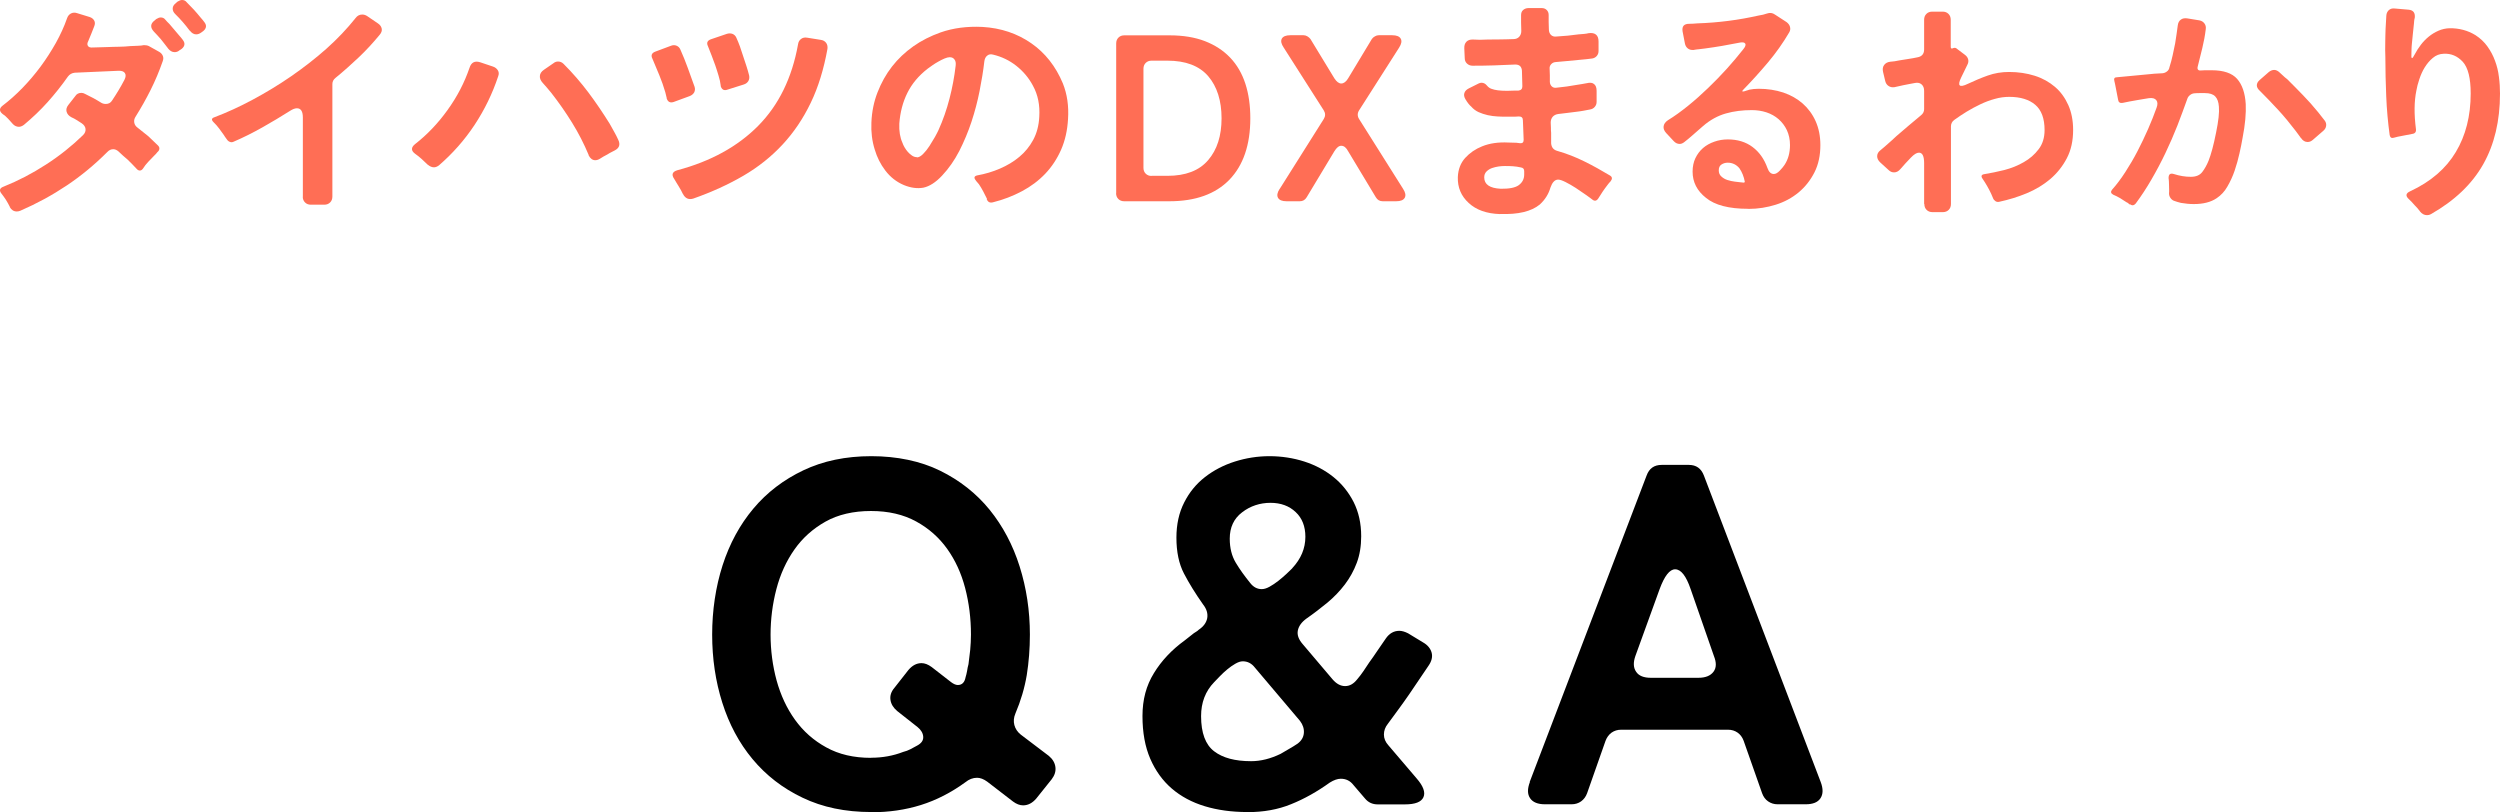
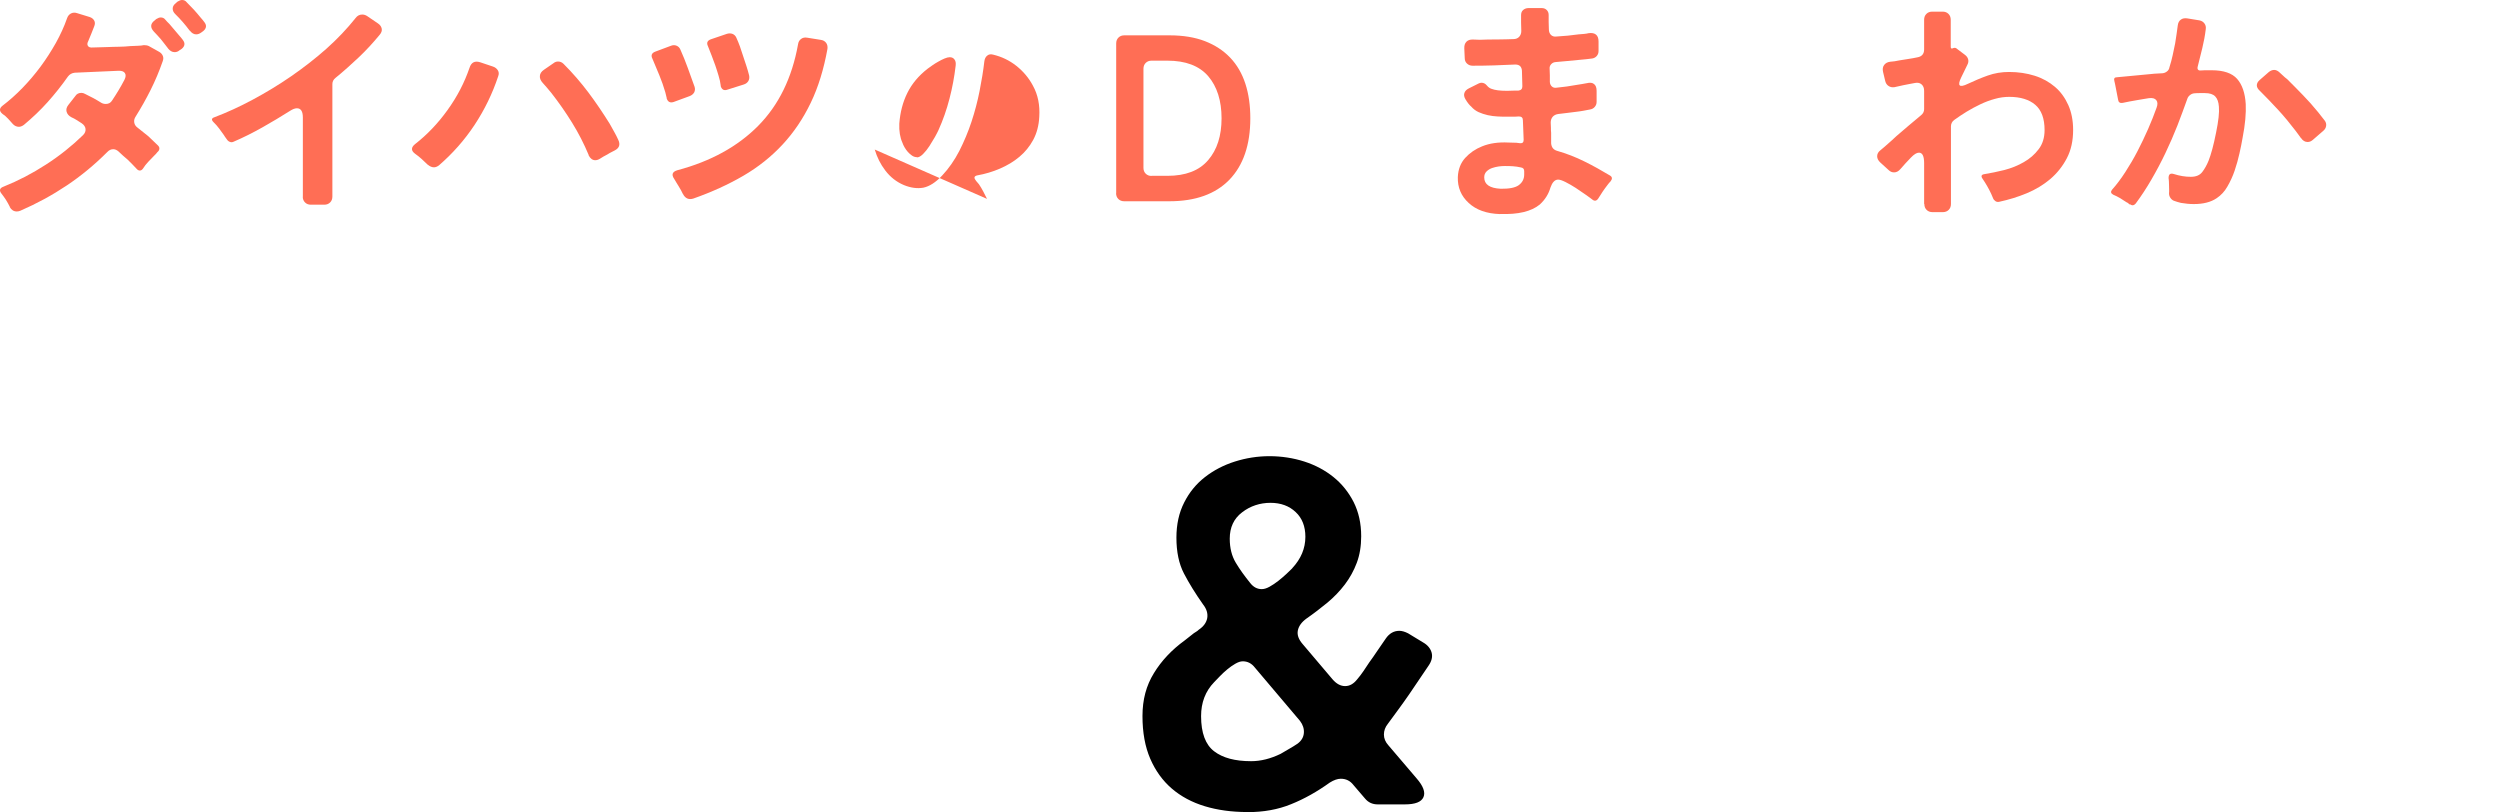
<svg xmlns="http://www.w3.org/2000/svg" id="_レイヤー_2" viewBox="0 0 232.04 75.37">
  <defs>
    <style>.cls-1{fill:#ff6e55;}</style>
  </defs>
  <g id="Text">
    <path class="cls-1" d="m.92,19.21c-.06-.12-.12-.23-.18-.34-.06-.11-.12-.22-.2-.34-.07-.1-.14-.2-.2-.29s-.12-.17-.18-.24c-.26-.31-.21-.54.18-.68,1.35-.54,2.65-1.22,3.92-2.04,1.26-.81,2.41-1.73,3.45-2.74.18-.18.25-.37.23-.57s-.14-.38-.36-.53c-.16-.1-.32-.2-.47-.3s-.31-.18-.47-.25c-.25-.13-.4-.3-.46-.52-.06-.21,0-.43.18-.65l.62-.79c.13-.21.32-.31.57-.31.12,0,.23.03.33.09.25.12.5.25.75.38s.51.29.77.45c.12.07.26.11.42.11.26,0,.46-.11.59-.33.21-.31.4-.62.59-.93s.37-.64.55-.98c.13-.26.15-.47.04-.63-.1-.15-.3-.22-.59-.21l-4.07.18c-.26.03-.47.15-.62.35-.59.84-1.22,1.63-1.89,2.38-.67.75-1.41,1.45-2.2,2.11-.16.12-.32.18-.46.18-.21,0-.39-.08-.55-.24-.15-.16-.3-.33-.46-.51-.16-.18-.33-.32-.51-.44-.32-.26-.32-.52,0-.77.63-.48,1.25-1.03,1.85-1.65.6-.62,1.16-1.28,1.68-1.98s.99-1.44,1.42-2.2c.42-.76.77-1.52,1.03-2.27.07-.22.2-.37.37-.46.18-.09.37-.1.59-.02l1.14.35c.21.07.35.19.43.34.08.15.08.33-.01.54l-.26.66c-.04.12-.09.23-.14.34-.05.11-.1.22-.14.34-.1.19-.12.34-.04.46.07.12.22.17.44.15l1.36-.04c.38-.01.75-.03,1.1-.03.35,0,.7-.03,1.03-.06.26-.01.5-.03.71-.03.21,0,.4-.03.56-.06.19,0,.34.03.46.09l.95.53c.16.09.27.21.34.37.07.16.06.33-.01.51-.32.92-.69,1.8-1.11,2.64-.42.84-.88,1.66-1.4,2.49-.12.18-.16.36-.13.55.03.19.13.35.31.48l.99.79c.16.16.32.31.47.45s.3.28.43.41c.1.1.15.21.13.32-.01.11-.07.21-.18.3-.04.06-.09.11-.14.17-.05.05-.11.11-.17.17-.19.19-.37.38-.55.57-.18.19-.34.4-.48.62-.09.12-.18.18-.29.18s-.2-.05-.29-.15c-.12-.13-.25-.27-.39-.41-.14-.14-.29-.29-.45-.45-.15-.12-.29-.24-.43-.37-.14-.13-.28-.26-.43-.4-.15-.13-.31-.2-.48-.2-.21,0-.39.09-.55.26-1.19,1.19-2.45,2.23-3.77,3.11-1.33.89-2.76,1.67-4.3,2.34-.1.04-.21.07-.33.07-.28,0-.5-.14-.66-.42ZM15.58,4.47c-.1-.13-.21-.26-.31-.4s-.21-.27-.33-.42c-.12-.13-.23-.26-.34-.38s-.22-.24-.32-.34c-.35-.38-.33-.73.07-1.03l.15-.13c.16-.1.3-.15.42-.15.18,0,.32.07.42.2.06.07.12.14.18.2.06.06.12.12.2.2l.9,1.06c.07.07.14.15.19.22.05.07.11.15.17.22.22.29.18.57-.11.81l-.2.13c-.13.12-.29.18-.46.18-.23,0-.44-.12-.62-.35Zm2.02-1.63c-.41-.56-.86-1.07-1.34-1.54-.16-.16-.24-.33-.23-.52,0-.18.11-.35.3-.5l.15-.13c.16-.1.3-.15.42-.15.18,0,.32.07.42.2.45.44.89.92,1.3,1.43.07.07.14.15.19.22.05.07.11.15.17.22.22.29.18.56-.11.81l-.18.13c-.16.12-.32.18-.48.18-.22,0-.42-.12-.59-.35Z" />
    <path class="cls-1" d="m28.11,18.28v-7.37c0-.57-.18-.86-.55-.86-.18,0-.39.08-.64.24-.84.53-1.69,1.04-2.56,1.53-.87.49-1.76.94-2.67,1.33-.12.06-.23.07-.35.02-.12-.04-.21-.12-.29-.24l-.13-.18c-.04-.06-.09-.12-.13-.2-.15-.21-.3-.41-.45-.62-.15-.21-.33-.4-.52-.59-.22-.22-.19-.37.09-.46,1.16-.44,2.34-.98,3.55-1.63s2.39-1.36,3.55-2.16,2.25-1.65,3.28-2.56c1.03-.92,1.93-1.87,2.71-2.85.16-.22.37-.33.62-.33.15,0,.29.04.44.13l1.03.7c.19.13.3.29.34.48s-.03.38-.19.57c-.62.75-1.26,1.45-1.95,2.1s-1.4,1.29-2.15,1.9c-.19.15-.29.34-.29.57v10.45c0,.22-.07.4-.21.54-.14.14-.32.21-.54.21h-1.25c-.22,0-.4-.07-.54-.21-.14-.14-.21-.32-.21-.54Z" />
    <path class="cls-1" d="m39.7,15.29c-.18-.18-.36-.35-.56-.53-.2-.18-.4-.34-.6-.48-.4-.29-.4-.59-.02-.9,1.13-.88,2.14-1.94,3.02-3.17.89-1.23,1.57-2.54,2.04-3.92.16-.5.49-.67.99-.51l1.19.4c.21.07.35.19.45.35.1.16.11.34.03.55-.53,1.6-1.26,3.1-2.19,4.51-.93,1.41-2.04,2.66-3.31,3.76-.16.12-.32.18-.46.18-.19,0-.38-.08-.57-.24Zm14.94-.9c-.43-1.03-.94-2.03-1.54-3s-1.25-1.9-1.94-2.78c-.28-.34-.54-.65-.79-.92-.19-.21-.28-.42-.26-.64.01-.22.14-.41.37-.57l.9-.62c.12-.1.26-.15.42-.15.19,0,.36.07.51.22.84.84,1.6,1.72,2.3,2.65.7.93,1.35,1.9,1.97,2.89.15.26.29.52.43.77.14.25.27.5.38.75.1.21.12.39.07.56-.06.17-.19.3-.4.41-.12.06-.23.11-.33.17-.1.05-.21.11-.33.19-.29.15-.54.29-.73.42-.15.09-.29.13-.42.13-.25,0-.46-.15-.62-.46Z" />
    <path class="cls-1" d="m61.88,9.09c-.04-.16-.09-.34-.13-.53-.16-.54-.34-1.07-.55-1.57-.21-.51-.42-1.02-.64-1.53-.16-.31-.08-.53.24-.66l1.47-.55c.18-.07.35-.08.52-.01.17.07.29.19.36.36.25.56.48,1.13.69,1.71.21.58.42,1.16.63,1.75.06.19.04.36-.04.52-.09.15-.23.27-.42.34l-1.5.55c-.32.1-.54-.02-.64-.37Zm1.5,8.91c-.1-.22-.23-.46-.4-.73-.07-.12-.14-.23-.21-.34-.07-.11-.13-.22-.19-.32-.28-.4-.18-.67.29-.81,3.09-.82,5.6-2.2,7.5-4.12,1.91-1.93,3.14-4.45,3.7-7.56.03-.22.12-.39.29-.51.16-.12.35-.15.57-.11l1.25.2c.22.03.38.12.5.28.11.15.15.34.12.56-.34,1.88-.85,3.55-1.55,5-.7,1.46-1.57,2.75-2.61,3.87-1.04,1.12-2.25,2.09-3.64,2.9-1.39.81-2.94,1.52-4.65,2.12-.43.13-.75-.01-.97-.44Zm3.52-10.03c-.04-.32-.11-.64-.21-.96-.1-.32-.19-.63-.3-.94-.1-.29-.21-.59-.33-.89-.12-.3-.23-.6-.35-.89-.15-.31-.06-.52.26-.64l1.5-.51c.19-.06.37-.05.53.01.16.07.28.19.35.36.12.26.23.54.33.81l.59,1.78c.1.31.19.61.26.9.04.19.02.36-.07.52-.09.15-.23.26-.42.32l-1.52.48c-.32.12-.54,0-.64-.37Z" />
-     <path class="cls-1" d="m91.61,18.46c-.12-.23-.23-.46-.35-.69-.12-.23-.25-.45-.4-.67-.06-.07-.11-.14-.17-.2s-.1-.12-.14-.18c-.18-.23-.12-.38.15-.44.73-.13,1.44-.34,2.11-.63.67-.29,1.28-.65,1.8-1.09.53-.44.96-.97,1.29-1.58.33-.62.52-1.33.56-2.13.07-1.08-.12-2.05-.59-2.9-.38-.72-.9-1.33-1.54-1.84-.65-.51-1.36-.85-2.16-1.04-.22-.06-.4-.03-.55.1-.15.12-.23.3-.26.54-.1.87-.25,1.78-.44,2.74s-.44,1.91-.75,2.85c-.31.94-.69,1.84-1.13,2.71-.45.87-.98,1.63-1.6,2.29-.59.63-1.17,1-1.74,1.12-.56.1-1.16.02-1.8-.24-.69-.29-1.26-.74-1.72-1.34s-.78-1.25-.99-1.96c-.25-.79-.35-1.63-.31-2.51.04-1,.23-1.93.57-2.8.34-.87.78-1.67,1.34-2.39.56-.72,1.22-1.34,1.98-1.88.76-.54,1.61-.96,2.53-1.29,1.17-.41,2.47-.58,3.89-.51,1.72.1,3.22.61,4.52,1.51,1.3.9,2.28,2.15,2.94,3.73.4,1,.56,2.1.48,3.32-.06,1.04-.27,1.98-.64,2.83-.37.84-.86,1.59-1.47,2.23-.62.65-1.34,1.19-2.17,1.63-.83.44-1.73.79-2.7,1.03-.28.07-.47-.03-.57-.31Zm-6.51-3.85c.18,0,.37-.11.58-.32.21-.21.41-.46.59-.74.18-.28.35-.56.51-.84.15-.28.26-.48.32-.62.43-.95.77-1.93,1.03-2.94.26-1,.45-2.02.57-3.05.03-.25,0-.44-.11-.58-.1-.14-.25-.21-.44-.21-.13,0-.29.04-.48.12-.19.08-.39.18-.58.29-.2.11-.39.23-.56.35-.18.12-.32.22-.42.3-.84.65-1.47,1.4-1.89,2.25-.43.86-.67,1.81-.75,2.85-.03.7.07,1.3.29,1.78.04.13.11.27.2.43.09.15.19.3.31.43.12.13.25.25.39.34.14.09.29.14.45.14Z" />
+     <path class="cls-1" d="m91.61,18.46c-.12-.23-.23-.46-.35-.69-.12-.23-.25-.45-.4-.67-.06-.07-.11-.14-.17-.2s-.1-.12-.14-.18c-.18-.23-.12-.38.15-.44.73-.13,1.44-.34,2.11-.63.67-.29,1.28-.65,1.8-1.09.53-.44.96-.97,1.29-1.58.33-.62.52-1.33.56-2.13.07-1.08-.12-2.05-.59-2.9-.38-.72-.9-1.33-1.54-1.84-.65-.51-1.36-.85-2.16-1.04-.22-.06-.4-.03-.55.1-.15.12-.23.3-.26.54-.1.87-.25,1.78-.44,2.74s-.44,1.91-.75,2.85c-.31.94-.69,1.84-1.13,2.71-.45.87-.98,1.63-1.6,2.29-.59.63-1.17,1-1.74,1.12-.56.1-1.16.02-1.8-.24-.69-.29-1.26-.74-1.72-1.34s-.78-1.25-.99-1.96Zm-6.51-3.85c.18,0,.37-.11.58-.32.21-.21.41-.46.59-.74.18-.28.35-.56.51-.84.15-.28.26-.48.32-.62.43-.95.77-1.93,1.03-2.94.26-1,.45-2.02.57-3.05.03-.25,0-.44-.11-.58-.1-.14-.25-.21-.44-.21-.13,0-.29.04-.48.12-.19.08-.39.18-.58.29-.2.11-.39.23-.56.35-.18.12-.32.22-.42.3-.84.65-1.47,1.4-1.89,2.25-.43.86-.67,1.81-.75,2.85-.03.7.07,1.3.29,1.78.04.13.11.27.2.43.09.15.19.3.31.43.12.13.25.25.39.34.14.09.29.14.45.14Z" />
    <path class="cls-1" d="m103.6,17.93V4.03c0-.22.07-.4.21-.54.14-.14.32-.21.54-.21h4.2c1.26,0,2.36.18,3.29.54.93.36,1.71.87,2.34,1.53.63.66,1.1,1.47,1.41,2.42.31.95.46,2.02.46,3.21,0,2.46-.65,4.36-1.94,5.7-1.29,1.33-3.15,2-5.57,2h-4.2c-.22,0-.4-.07-.54-.21-.14-.14-.21-.32-.21-.54Zm3.28-1.61h1.47c1.69,0,2.95-.48,3.78-1.45.84-.97,1.25-2.27,1.25-3.89s-.41-2.94-1.24-3.91c-.83-.96-2.09-1.44-3.79-1.44h-1.47c-.22,0-.4.07-.54.21-.14.14-.21.32-.21.54v9.2c0,.22.07.4.21.54.14.14.32.21.54.21Z" />
-     <path class="cls-1" d="m118.78,17.53l4.09-6.49c.16-.26.16-.53,0-.79l-3.72-5.83c-.23-.34-.29-.61-.18-.83.12-.21.38-.32.79-.32h1.23c.12,0,.23.03.35.1.12.07.21.15.29.25l2.22,3.65c.21.32.42.48.64.48.23,0,.45-.16.64-.48l2.2-3.65c.07-.1.17-.19.29-.25.12-.07.23-.1.35-.1h1.25c.41,0,.67.11.79.32.12.21.07.49-.15.83l-3.72,5.83c-.16.26-.16.53,0,.79l4.09,6.49c.22.34.27.61.15.83-.12.21-.38.32-.79.32h-1.25c-.28,0-.49-.12-.64-.37l-2.57-4.27c-.18-.34-.39-.51-.64-.51-.22,0-.43.17-.64.51l-2.57,4.27c-.15.25-.36.37-.64.37h-1.23c-.41,0-.67-.11-.79-.32-.12-.21-.07-.49.15-.83Z" />
    <path class="cls-1" d="m139.22,19.87c-1.25-.04-2.21-.39-2.9-1.03-.7-.64-1.04-1.44-1.01-2.4.03-.72.26-1.31.68-1.78.43-.47.95-.83,1.58-1.08.69-.28,1.5-.4,2.44-.35l.73.02.33.04c.23.03.35-.07.35-.31l-.07-1.8c0-.25-.12-.37-.37-.37l-.37.02h-.77c-.26,0-.55,0-.85-.02-.3-.01-.6-.06-.9-.12-.3-.07-.58-.16-.85-.28-.26-.12-.49-.29-.68-.51-.18-.15-.36-.38-.55-.7-.12-.21-.15-.4-.09-.57.06-.18.19-.31.4-.42l.92-.46c.09-.04.18-.07.26-.07.21,0,.37.09.51.26.13.16.28.26.44.31.31.12.78.18,1.43.18l.7-.02h.35c.25-.03.37-.16.37-.4l-.04-1.45c-.03-.38-.23-.57-.62-.57-.66.03-1.32.05-1.98.08-.66.02-1.32.03-1.98.03-.21,0-.38-.07-.52-.2-.14-.13-.21-.3-.21-.51l-.04-.9c-.01-.26.05-.47.2-.62.15-.15.35-.21.62-.2.38.03.84.03,1.36,0,.38,0,.77,0,1.16-.01.39,0,.8-.02,1.22-.03.22,0,.4-.07.53-.21.13-.14.2-.32.2-.54l-.02-.79v-.68c0-.21.06-.37.19-.48s.29-.18.5-.18h1.23c.19,0,.34.06.46.18.12.12.18.27.18.46v.64l.02.7c0,.22.07.39.2.52.13.12.3.17.51.14.73-.04,1.42-.11,2.05-.2.18-.01.34-.03.5-.04.15-.01.3-.04.43-.07.29-.04.52,0,.68.13.16.13.24.34.24.64v.88c0,.18-.05.33-.16.46-.11.13-.25.21-.43.24-.31.04-.72.09-1.23.13-.34.03-.69.06-1.04.1-.36.04-.73.07-1.11.1-.18.01-.32.08-.43.2-.11.12-.16.26-.14.44l.02.59v.62c.01.18.08.32.19.42s.25.14.43.11c.65-.06,1.27-.15,1.87-.26.18-.03.34-.06.5-.08.15-.02.3-.05.45-.08.28-.07.5-.05.66.08.16.12.24.33.24.63v1.03c0,.18-.06.33-.17.46-.11.13-.25.21-.43.24-.21.04-.41.08-.63.12-.21.04-.44.07-.69.1-.26.03-.53.06-.8.1-.27.04-.55.07-.83.1-.22.03-.39.11-.52.25-.12.14-.19.32-.19.54.01.16.02.32.02.48s0,.32.02.48v.97c.03.37.21.6.55.7.88.25,1.72.58,2.53.98.81.4,1.6.84,2.38,1.31.12.07.18.16.18.25s-.04.19-.13.3c-.04.04-.09.1-.14.15s-.1.12-.14.18c-.16.21-.31.41-.45.62-.14.21-.27.42-.41.64-.16.23-.34.26-.55.09-.13-.1-.34-.26-.63-.46s-.59-.41-.91-.62c-.32-.21-.63-.38-.94-.54-.3-.15-.53-.23-.69-.23s-.3.07-.42.2c-.12.13-.21.31-.29.53-.18.62-.51,1.14-.99,1.58-.79.65-2.02.94-3.67.88Zm.09-2.35c.78.01,1.33-.1,1.65-.33.34-.25.51-.58.51-.99v-.31c0-.21-.1-.32-.31-.35-.25-.06-.5-.09-.75-.11s-.5-.02-.75-.02c-.16,0-.35.01-.56.04-.21.03-.42.08-.62.15-.2.07-.37.18-.51.32-.14.14-.21.32-.21.54,0,.66.51,1.01,1.54,1.06Z" />
-     <path class="cls-1" d="m162.24,19.38c-1.77,0-3.07-.34-3.89-1.01-.84-.66-1.25-1.47-1.25-2.44,0-.47.09-.89.26-1.25.18-.37.41-.68.71-.94.3-.26.65-.45,1.05-.59s.81-.21,1.25-.21c.89,0,1.66.23,2.29.7.63.47,1.09,1.12,1.39,1.96.13.37.33.55.59.55.18,0,.36-.11.56-.32.2-.21.34-.38.43-.52.34-.51.51-1.13.51-1.85,0-.51-.1-.97-.29-1.38-.19-.4-.45-.74-.77-1.02-.32-.28-.7-.49-1.12-.63-.43-.14-.88-.21-1.36-.21-.87,0-1.67.1-2.41.31-.74.21-1.45.59-2.12,1.17l-1.03.9c-.12.1-.23.2-.35.3-.12.1-.23.19-.35.28-.15.12-.29.18-.44.18-.21,0-.39-.09-.55-.26l-.7-.75c-.19-.21-.27-.41-.24-.63.03-.21.16-.4.4-.56.62-.38,1.24-.83,1.87-1.34.63-.51,1.25-1.06,1.86-1.65.61-.59,1.19-1.18,1.74-1.79.55-.61,1.05-1.21,1.51-1.79.21-.25.27-.43.19-.55s-.27-.14-.58-.07c-.51.1-1.03.2-1.56.29-.53.09-1.06.17-1.58.24-.21.03-.4.05-.57.07-.18.01-.34.04-.51.07-.21.01-.38-.03-.52-.14-.14-.11-.23-.26-.27-.45l-.22-1.14c-.07-.47.13-.7.62-.7.12,0,.23,0,.35-.01.12,0,.25-.02.4-.03.97-.03,1.93-.11,2.87-.23.95-.12,1.89-.29,2.83-.5.28-.04.53-.1.75-.18.28-.1.53-.07.75.09l1.08.7c.16.12.27.26.32.44.05.18.03.35-.08.53-.57.97-1.22,1.89-1.96,2.77s-1.5,1.72-2.29,2.53c-.16.16-.12.21.11.15.07-.03.14-.05.21-.07.07-.01.14-.04.21-.07.28-.06.58-.09.9-.09.82,0,1.58.12,2.28.35.7.24,1.3.58,1.8,1.02s.91.99,1.2,1.64c.29.65.44,1.39.44,2.22,0,.95-.18,1.8-.55,2.53-.37.73-.86,1.35-1.47,1.86-.62.51-1.32.89-2.12,1.14s-1.64.39-2.52.39Zm-.29-2.49c-.09-.5-.26-.92-.51-1.28-.29-.34-.65-.51-1.08-.51-.22,0-.41.06-.58.17-.17.11-.25.29-.25.54,0,.24.08.43.24.57.16.15.35.26.57.33.22.07.45.12.69.15.24.03.44.05.6.07h.09l.02.02h.13s.07-.02.07-.07Z" />
    <path class="cls-1" d="m178.59,18.92v-3.78c0-.65-.16-.97-.48-.97-.21,0-.45.15-.75.46-.18.18-.34.35-.5.53-.15.18-.31.35-.47.53-.18.21-.37.31-.59.31-.19,0-.36-.07-.51-.22l-.77-.7c-.19-.18-.29-.37-.29-.58s.1-.4.31-.56c.23-.19.47-.39.71-.61.24-.21.5-.44.76-.69.37-.32.74-.64,1.12-.96.38-.32.77-.64,1.17-.98.19-.15.29-.34.29-.57v-1.69c0-.28-.08-.48-.25-.62s-.38-.17-.65-.11c-.18.03-.35.06-.53.1-.18.04-.34.07-.51.1l-.81.18c-.21.03-.39,0-.55-.11-.16-.1-.26-.26-.31-.46l-.2-.84c-.06-.26-.03-.48.1-.65s.31-.27.56-.3c.25-.01.54-.06.88-.13.28-.04.55-.09.82-.13s.55-.09.83-.15c.41-.07.62-.32.62-.73V1.83c0-.22.07-.4.21-.54.14-.14.32-.21.54-.21h.97c.22,0,.4.07.54.21.14.14.21.32.21.54v2.51c0,.16.07.21.22.13.13-.06.26-.04.37.07l.73.55c.16.12.26.26.3.43s.01.33-.08.5l-.57,1.17c-.38.78-.18.98.62.59.62-.29,1.23-.55,1.85-.77.62-.22,1.28-.33,1.98-.33.85,0,1.64.12,2.37.35s1.35.58,1.88,1.03c.53.45.94,1.02,1.24,1.69.3.67.45,1.45.45,2.31,0,1-.19,1.87-.58,2.62-.39.75-.9,1.39-1.54,1.94-.64.54-1.37.98-2.19,1.32-.82.34-1.67.6-2.55.79-.13.03-.25.01-.35-.06-.1-.07-.18-.16-.22-.27-.03-.07-.06-.14-.09-.21-.03-.07-.06-.14-.09-.21-.12-.25-.24-.49-.37-.71-.13-.23-.27-.45-.42-.67-.18-.25-.12-.4.18-.44.57-.09,1.18-.22,1.84-.38.65-.17,1.25-.41,1.8-.73.55-.31,1.01-.71,1.38-1.2.37-.48.55-1.08.55-1.78,0-1.07-.29-1.85-.86-2.34-.57-.49-1.38-.74-2.42-.74-.44,0-.89.06-1.34.19-.45.12-.9.29-1.34.5-.44.21-.87.44-1.28.69s-.79.51-1.14.76c-.1.07-.18.16-.23.26-.05.1-.08.21-.08.33v7.22c0,.22-.07.4-.21.54-.14.14-.32.21-.54.21h-.97c-.22,0-.4-.07-.54-.21-.14-.14-.21-.32-.21-.54Z" />
    <path class="cls-1" d="m197.7,18.99c-.06-.03-.11-.07-.15-.11-.04-.04-.1-.08-.18-.11-.19-.13-.39-.26-.59-.38-.21-.12-.42-.23-.64-.32-.22-.12-.26-.27-.11-.46.43-.48.84-1.03,1.24-1.65.4-.62.78-1.26,1.13-1.94s.68-1.36.98-2.05c.3-.69.56-1.34.78-1.96.12-.31.11-.55-.02-.71-.13-.17-.36-.23-.68-.19-.19.03-.37.06-.55.09-.18.03-.35.06-.53.09-.26.04-.51.09-.73.13-.22.04-.43.09-.64.13-.25.04-.39-.06-.42-.31l-.26-1.34c-.01-.07-.03-.14-.04-.19-.02-.05-.03-.11-.04-.17-.07-.25,0-.37.24-.37l2.75-.26c.25-.03.49-.05.73-.07.23-.01.48-.03.73-.04.16-.01.3-.07.43-.17s.2-.22.23-.39c.12-.38.22-.75.3-1.12.08-.37.16-.73.23-1.1.04-.29.09-.58.13-.85s.08-.54.11-.8c.03-.25.12-.43.29-.55.16-.12.37-.15.62-.11l1.1.18c.21.04.36.14.47.29.11.15.15.32.12.53-.07.59-.18,1.17-.32,1.75-.14.58-.28,1.16-.43,1.73-.03.12-.02.21.03.27.05.07.14.09.25.08l.4-.02h.62c1.1,0,1.89.27,2.36.8s.74,1.32.8,2.34c.04.85-.05,1.89-.29,3.12-.07.43-.17.91-.29,1.45-.12.54-.27,1.08-.45,1.61-.18.53-.41,1.02-.67,1.47-.26.46-.59.81-.99,1.08-.54.37-1.25.55-2.13.55-.21,0-.41-.01-.6-.03-.2-.02-.4-.05-.6-.08-.23-.06-.45-.12-.66-.2-.13-.06-.24-.15-.32-.28-.08-.12-.12-.26-.12-.41.01-.12.02-.24.01-.36,0-.12-.01-.26-.01-.41,0-.12,0-.23-.01-.33,0-.1-.02-.2-.03-.29-.01-.37.15-.5.48-.4.56.18,1.08.26,1.58.26s.84-.15,1.07-.45c.23-.3.42-.65.58-1.04.12-.29.23-.66.35-1.09.12-.43.23-.94.35-1.53.22-1.07.31-1.87.26-2.4-.03-.43-.14-.74-.34-.95-.2-.21-.52-.31-.96-.31h-.46c-.16,0-.33,0-.51.02-.16.01-.3.07-.42.17-.12.1-.2.21-.24.34-.28.79-.59,1.62-.92,2.48-.34.86-.71,1.71-1.11,2.55s-.84,1.67-1.3,2.46c-.46.8-.95,1.54-1.46,2.23-.16.19-.34.21-.53.07Zm15.86-6.18c-.07-.1-.15-.21-.24-.33s-.18-.23-.26-.35c-.51-.67-1.04-1.31-1.59-1.91-.55-.6-1.13-1.2-1.73-1.8-.18-.16-.27-.33-.27-.5,0-.17.08-.33.27-.5l.86-.75c.16-.12.32-.18.48-.18.15,0,.29.06.44.18.12.1.24.21.36.33.12.12.26.24.41.35.5.5.99.99,1.46,1.48.48.49.94,1.01,1.38,1.55.12.15.23.29.34.43s.21.27.3.38c.12.16.16.33.13.51-.03.18-.12.32-.26.44l-.97.84c-.15.13-.31.2-.48.2-.25,0-.45-.12-.62-.37Z" />
-     <path class="cls-1" d="m224.6,19.6c-.13-.18-.29-.36-.48-.55-.09-.1-.18-.2-.26-.29s-.18-.18-.26-.26c-.35-.31-.32-.56.11-.75,1.91-.89,3.32-2.11,4.23-3.64.92-1.53,1.38-3.35,1.38-5.44,0-1.41-.24-2.38-.73-2.93-.5-.54-1.09-.79-1.78-.75-.38.01-.72.14-1.01.39-.29.24-.54.54-.75.88-.21.34-.37.71-.5,1.1s-.22.74-.27,1.04c-.21,1.01-.22,2.21-.04,3.59.03.26-.09.41-.35.44l-1.34.26-.35.09c-.22.07-.35,0-.4-.24-.16-1.17-.27-2.37-.32-3.6s-.08-2.43-.08-3.62c-.02-.47-.02-.92-.01-1.36,0-.44.02-.87.03-1.28.03-.5.05-.91.07-1.23.01-.22.1-.39.24-.52.15-.12.33-.17.55-.14l1.28.11c.43.04.62.29.57.75-.03.1-.05.21-.06.32,0,.11-.02.22-.03.34-.03.28-.06.56-.09.86-.03.29-.06.59-.09.9-.01.16-.03.31-.03.45s-.01.28-.01.43c-.04.56.06.59.31.09.16-.31.35-.6.57-.89.22-.29.47-.54.74-.76.27-.22.57-.4.89-.54s.67-.22,1.03-.23c.88-.01,1.68.2,2.4.64.45.29.83.65,1.12,1.06.29.41.53.85.7,1.33.18.48.3.97.36,1.49.07.51.1,1.03.1,1.54,0,2.54-.52,4.73-1.56,6.57-1.04,1.84-2.66,3.38-4.86,4.63-.1.06-.22.09-.35.09-.26,0-.48-.12-.66-.35Z" />
-     <path d="m80.86,75.37c-2.4,0-4.52-.44-6.37-1.33-1.85-.88-3.39-2.08-4.64-3.58-1.25-1.5-2.18-3.25-2.81-5.24s-.94-4.1-.94-6.32.32-4.42.97-6.44c.65-2.01,1.6-3.76,2.86-5.26,1.26-1.5,2.81-2.68,4.64-3.55,1.83-.87,3.93-1.31,6.3-1.31s4.56.45,6.39,1.35c1.83.9,3.36,2.11,4.59,3.62,1.23,1.52,2.16,3.27,2.79,5.27s.95,4.1.95,6.32c0,1.32-.1,2.57-.29,3.76-.2,1.19-.55,2.38-1.06,3.58-.15.36-.18.71-.09,1.06.09.34.29.64.59.88l2.61,1.98c.36.3.56.65.61,1.04s-.07.76-.34,1.12l-1.44,1.8c-.36.42-.77.63-1.22.63-.3,0-.62-.12-.94-.36l-2.39-1.84c-.33-.24-.65-.36-.94-.36-.39,0-.75.14-1.08.41-1.32.96-2.7,1.67-4.14,2.12-1.44.45-2.97.67-4.59.67Zm0-5.04c1.05,0,2.04-.18,2.97-.54.24-.06.46-.14.67-.25.21-.11.42-.22.63-.34.39-.21.58-.48.56-.81s-.19-.63-.52-.9l-1.89-1.49c-.36-.3-.57-.64-.63-1.03-.06-.39.06-.77.36-1.12l1.31-1.67c.36-.42.76-.63,1.21-.63.3,0,.61.12.94.36l1.8,1.4c.24.18.45.27.63.27.39,0,.63-.24.72-.72.06-.18.1-.38.14-.58.03-.21.07-.42.13-.63.06-.42.11-.86.16-1.33.04-.46.07-.94.07-1.42,0-1.5-.18-2.94-.54-4.32-.36-1.38-.92-2.59-1.67-3.64-.75-1.05-1.71-1.9-2.88-2.54-1.17-.64-2.56-.97-4.19-.97s-3.06.33-4.23.99c-1.17.66-2.13,1.52-2.88,2.59-.75,1.07-1.31,2.29-1.67,3.67-.36,1.38-.54,2.79-.54,4.23s.19,2.89.56,4.25c.38,1.37.94,2.58,1.71,3.65.77,1.07,1.73,1.92,2.9,2.56,1.17.65,2.55.97,4.14.97Z" />
    <path d="m115.76,75.37c-1.44,0-2.75-.18-3.94-.54-1.19-.36-2.21-.91-3.06-1.64-.85-.73-1.52-1.66-2-2.77-.48-1.11-.72-2.43-.72-3.96s.35-2.83,1.06-3.98c.7-1.15,1.66-2.17,2.86-3.04l.85-.67c.09-.06.17-.11.25-.16.07-.04.14-.1.2-.16.45-.3.71-.66.79-1.08.07-.42-.05-.84-.38-1.26-.72-1.02-1.31-1.98-1.78-2.88-.47-.9-.7-2.01-.7-3.33,0-1.23.24-2.32.72-3.26.48-.95,1.12-1.73,1.93-2.36.81-.63,1.73-1.11,2.77-1.44,1.04-.33,2.11-.5,3.22-.5s2.22.17,3.24.5c1.02.33,1.92.81,2.7,1.44.78.63,1.4,1.4,1.87,2.32.46.92.7,1.97.7,3.17,0,.93-.14,1.75-.41,2.47-.27.72-.64,1.39-1.1,2-.47.62-1.01,1.18-1.62,1.69-.62.51-1.27,1.01-1.96,1.49-.45.33-.71.7-.79,1.1-.08.41.07.82.43,1.24l2.79,3.29c.36.42.75.63,1.17.63s.79-.21,1.12-.63c.21-.24.4-.5.58-.76.18-.27.36-.54.54-.81.24-.33.49-.68.74-1.06.25-.37.52-.76.79-1.15.33-.48.75-.72,1.26-.72.24,0,.51.08.81.23l1.4.85c.42.24.68.56.79.95.1.39,0,.79-.29,1.21l-1.8,2.66c-.33.48-.66.94-.99,1.39-.33.45-.66.9-.99,1.35-.24.3-.36.63-.36.99s.14.69.41.99l2.61,3.06c.63.72.85,1.31.65,1.76-.2.45-.77.67-1.73.67h-2.52c-.48,0-.87-.18-1.17-.54l-1.08-1.26c-.3-.39-.69-.58-1.17-.58-.3,0-.65.12-1.03.36-1.17.84-2.36,1.51-3.58,2-1.22.5-2.57.74-4.07.74Zm.36-4.72c.9,0,1.81-.23,2.74-.68.24-.15.5-.3.77-.45s.54-.32.81-.5c.36-.27.55-.6.58-.99.03-.39-.09-.76-.36-1.12l-4.19-4.95c-.3-.39-.68-.58-1.12-.58-.21,0-.44.08-.7.23s-.5.32-.74.52c-.24.2-.47.41-.68.63-.21.22-.39.41-.54.56-.81.84-1.21,1.89-1.21,3.15,0,1.56.41,2.65,1.21,3.26.81.62,1.95.92,3.42.92Zm3.82-17.91c.81-.87,1.22-1.84,1.22-2.92,0-.96-.3-1.73-.9-2.29-.6-.57-1.38-.86-2.34-.86s-1.87.29-2.63.88c-.77.58-1.15,1.4-1.15,2.45,0,.87.19,1.61.56,2.23.37.62.82,1.24,1.33,1.87.3.39.66.58,1.08.58.21,0,.45-.07.72-.22.27-.15.54-.33.81-.54s.52-.43.76-.65c.24-.23.42-.4.54-.52Z" />
-     <path d="m141.98,72.58l10.85-28.44c.24-.66.7-.99,1.4-.99h2.52c.69,0,1.15.33,1.4.99l10.84,28.44c.24.63.23,1.13-.02,1.51s-.71.56-1.37.56h-2.61c-.33,0-.62-.09-.88-.27-.26-.18-.44-.43-.56-.76l-1.71-4.86c-.12-.33-.31-.58-.56-.76-.26-.18-.55-.27-.88-.27h-9.94c-.33,0-.62.09-.88.27-.25.18-.44.44-.56.76l-1.71,4.86c-.12.33-.31.58-.56.76-.25.18-.55.27-.88.27h-2.48c-.66,0-1.12-.19-1.37-.56-.26-.38-.26-.88-.02-1.51Zm11.25-9.67h4.41c.66,0,1.12-.19,1.4-.56s.28-.86.04-1.46l-2.16-6.21c-.42-1.23-.9-1.84-1.44-1.84-.51,0-.99.62-1.44,1.84l-2.25,6.21c-.21.6-.19,1.09.07,1.46.25.38.71.56,1.37.56Z" />
  </g>
</svg>